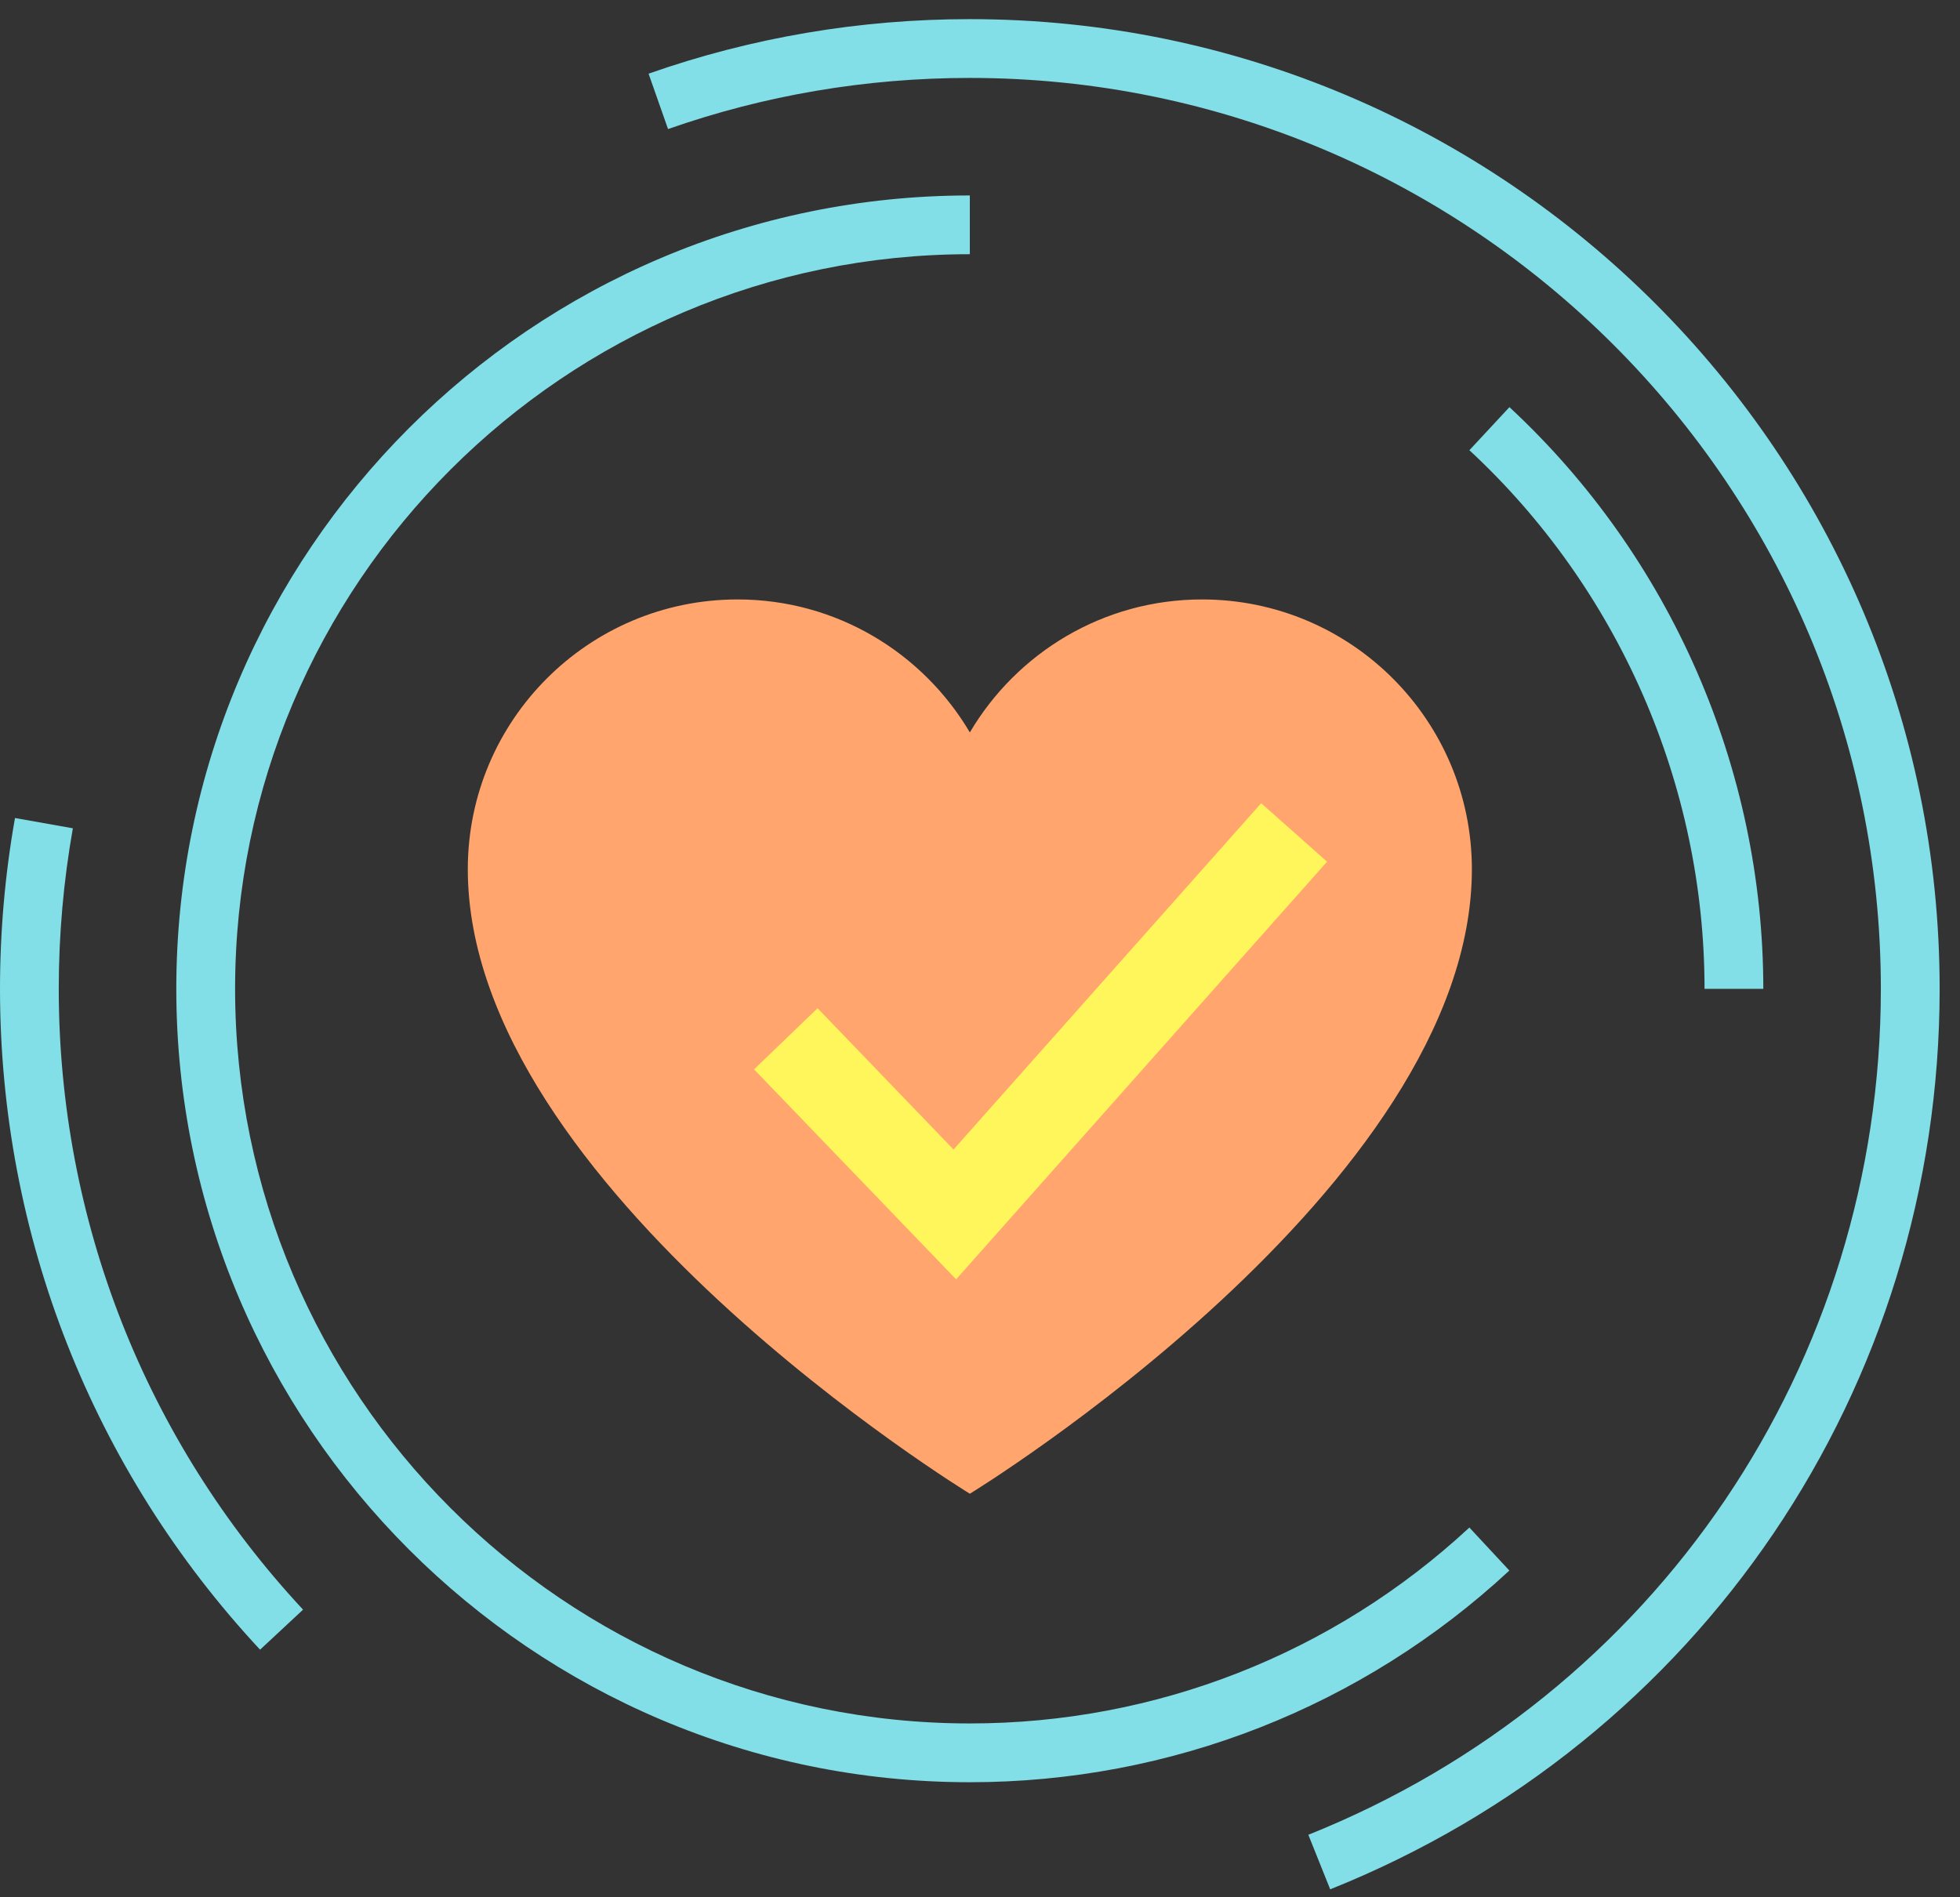
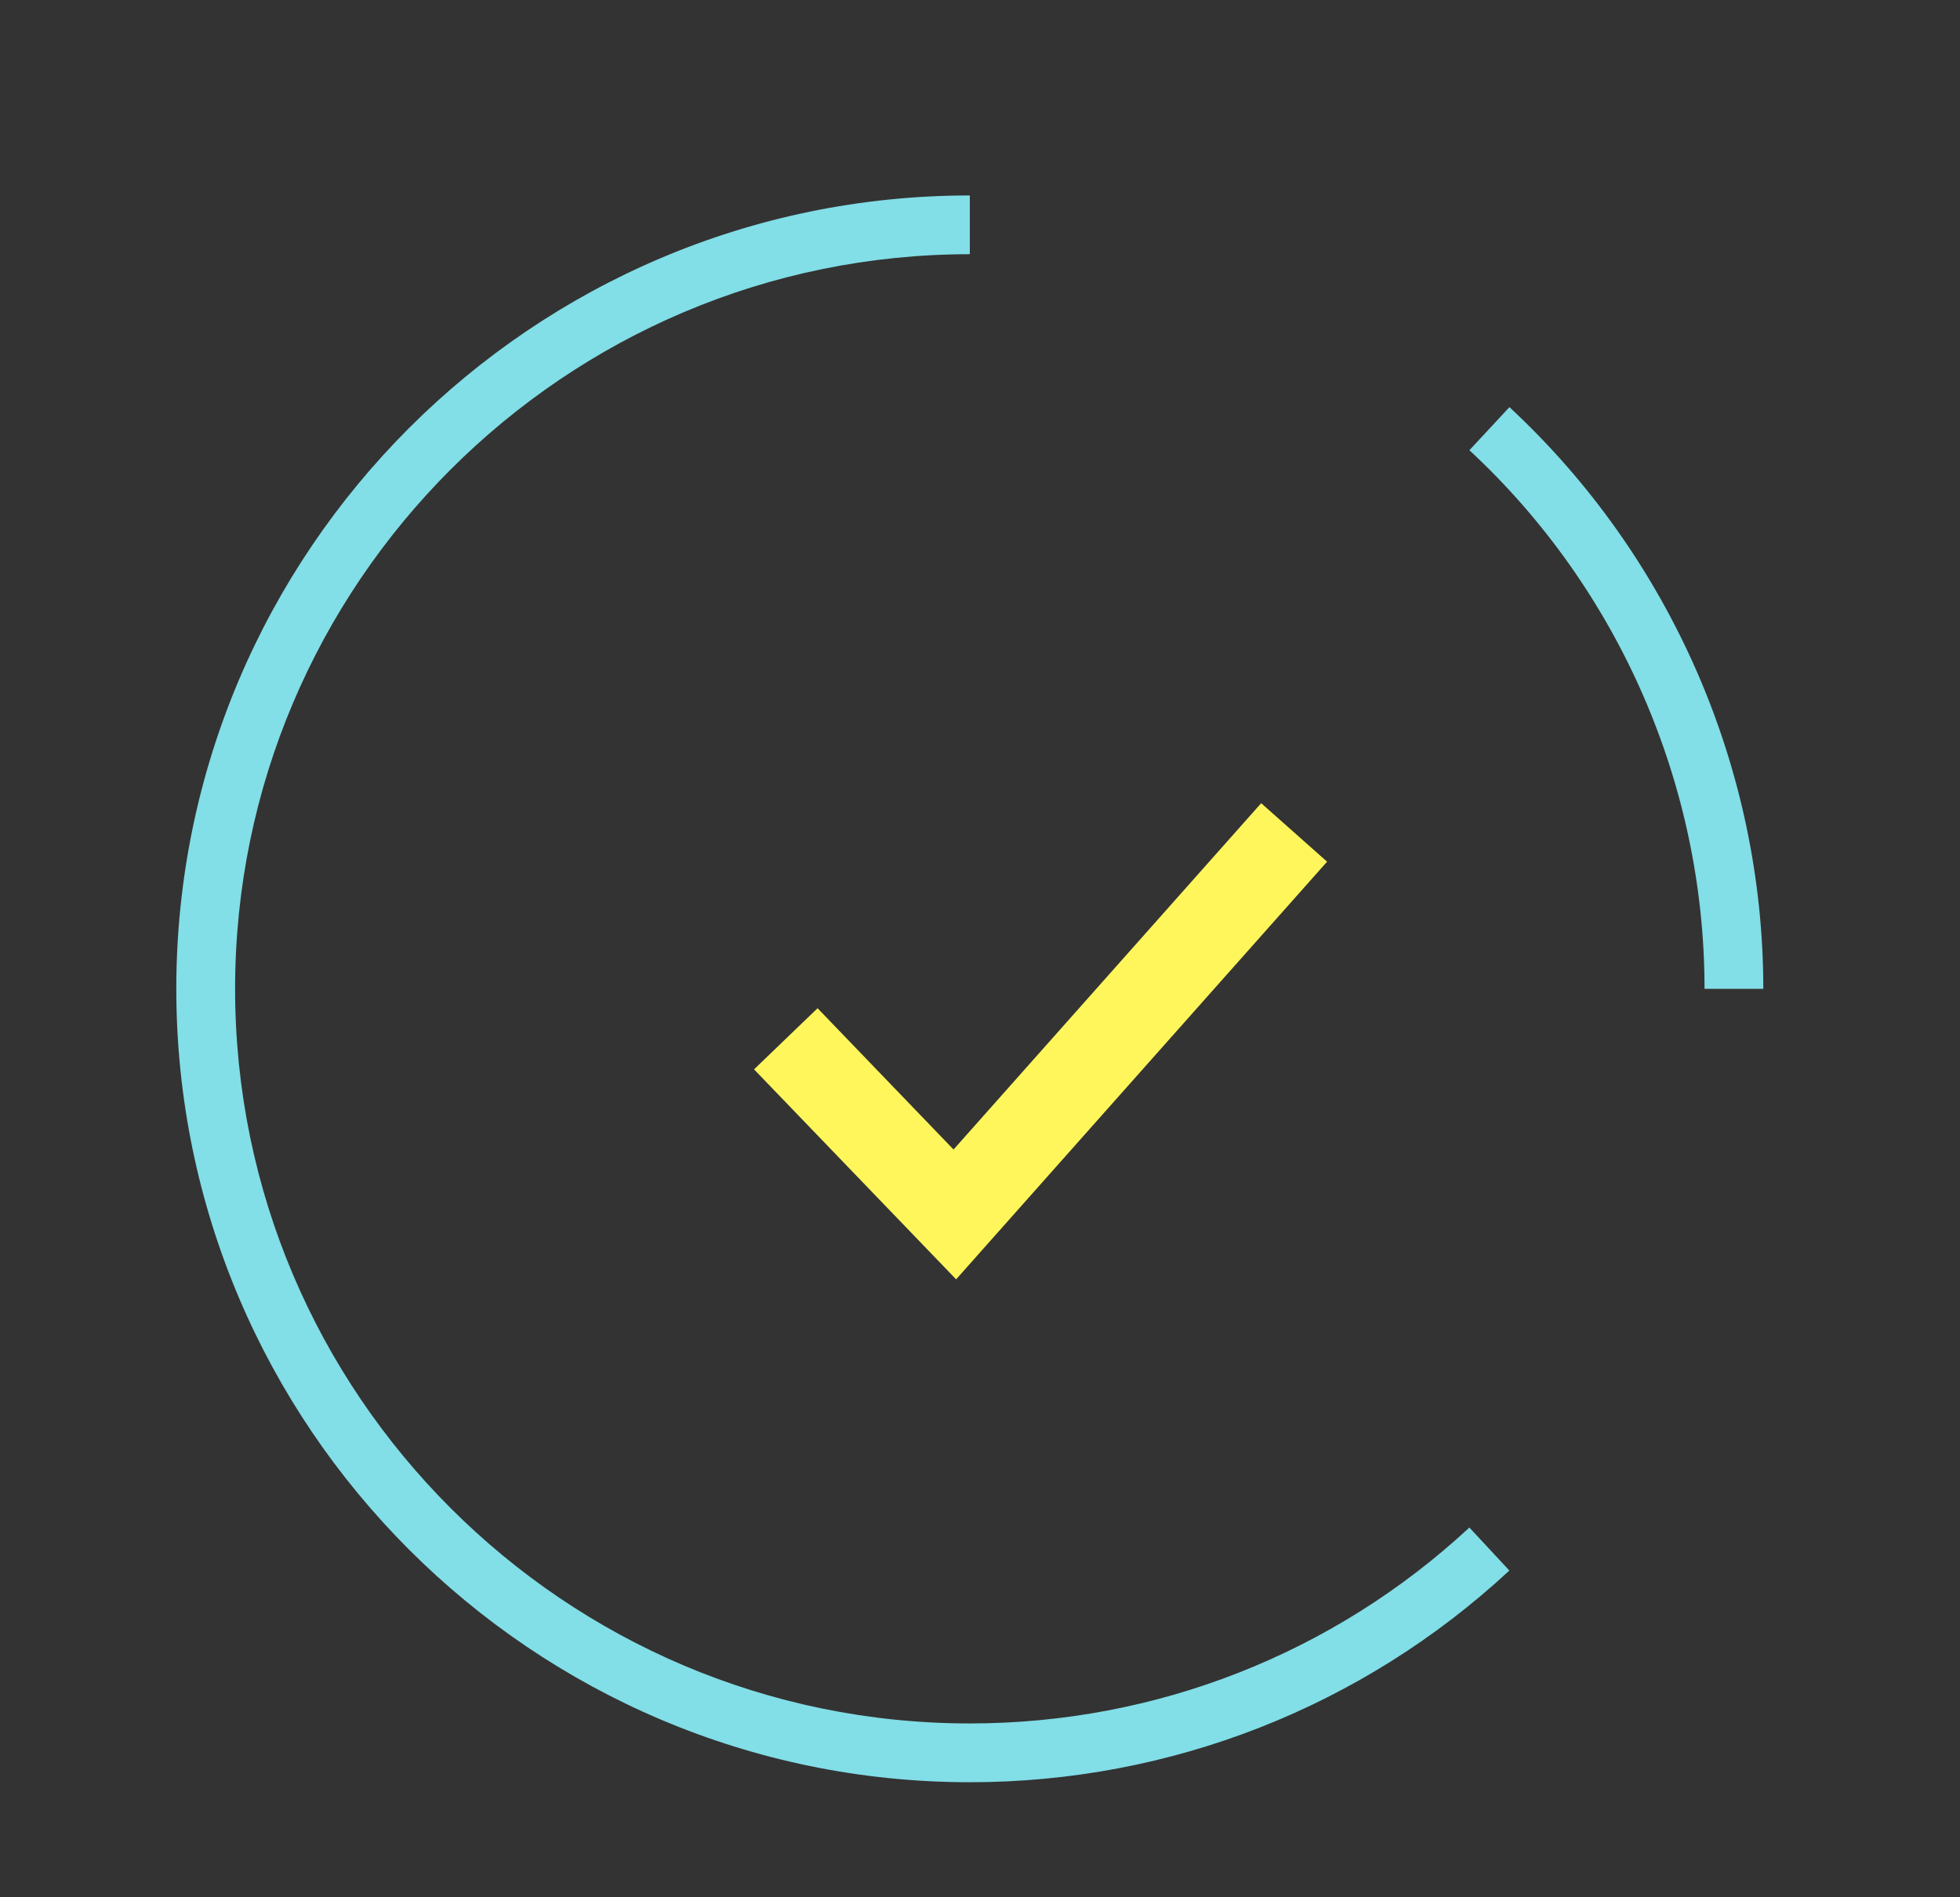
<svg xmlns="http://www.w3.org/2000/svg" width="94" height="91" viewBox="0 0 94 91">
  <rect x="0" y="0" width="94" height="91" fill="#333333" stroke="none" />
  <g fill="none" fill-rule="evenodd">
    <g>
      <g>
        <g>
          <g>
-             <path fill="#FFA56D" d="M70.59 41.695c0-7.147-5.794-12.942-12.94-12.942-4.748 0-8.887 2.566-11.137 6.378-2.252-3.812-6.392-6.378-11.138-6.378-7.147 0-12.94 5.795-12.94 12.942 0 15.247 24.078 29.954 24.078 29.954S70.59 56.942 70.59 41.695" transform="translate(-245 -1017) translate(165 1016) translate(0 1) translate(80)" />
            <path fill="#FFF65B" d="M45.855 61.365L36.163 51.293 39.21 48.361 45.731 55.138 60.485 38.526 63.646 41.332z" transform="translate(-245 -1017) translate(165 1016) translate(0 1) translate(80)" />
-             <path fill="#82DEE7" d="M3.495 39.73l-2.776-.493C.241 41.927 0 44.683 0 47.43 0 59.237 4.43 70.495 12.473 79.129l2.062-1.92C6.98 69.095 2.818 58.521 2.818 47.43c0-2.584.229-5.175.677-7.702M46.512.918c-5.283 0-10.467.88-15.407 2.616l.934 2.657c4.64-1.628 9.508-2.453 14.473-2.453 24.093 0 43.692 19.599 43.692 43.692 0 17.97-10.777 33.898-27.457 40.578l1.048 2.616c17.756-7.11 29.229-24.066 29.229-43.194C93.024 21.784 72.158.918 46.512.918" transform="translate(-245 -1017) translate(165 1016) translate(0 1) translate(80)" />
            <path fill="#82DEE7" d="M70.47 73.27c-6.532 6.06-15.042 9.397-23.958 9.397-19.43 0-35.237-15.809-35.237-35.237 0-19.428 15.806-35.237 35.237-35.237V9.375c-20.983 0-38.057 17.072-38.057 38.055S25.53 85.487 46.512 85.487c9.631 0 18.821-3.607 25.876-10.154l-1.919-2.064zM84.567 47.43c0-10.55-4.438-20.72-12.176-27.901l-1.92 2.066C77.64 28.244 81.748 37.66 81.748 47.43h2.82z" transform="translate(-245 -1017) translate(165 1016) translate(0 1) translate(80)" />
          </g>
        </g>
      </g>
    </g>
  </g>
</svg>